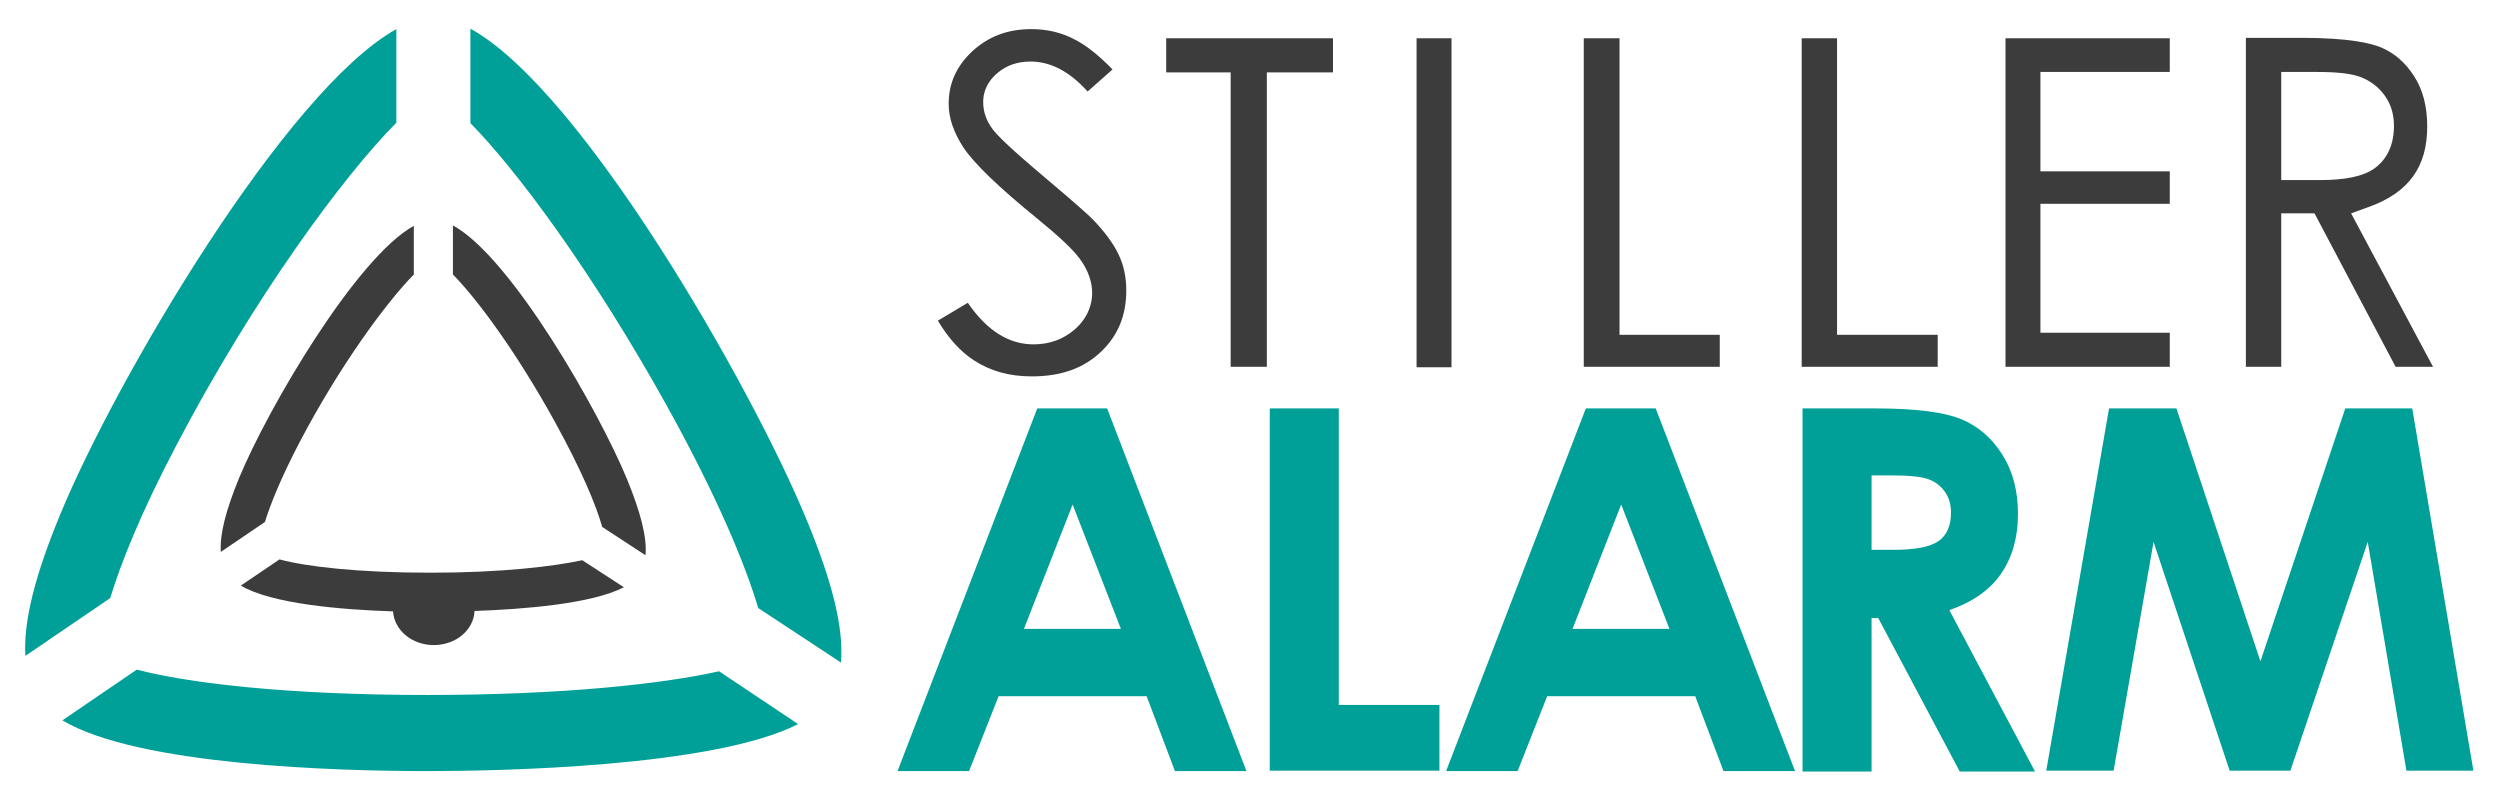
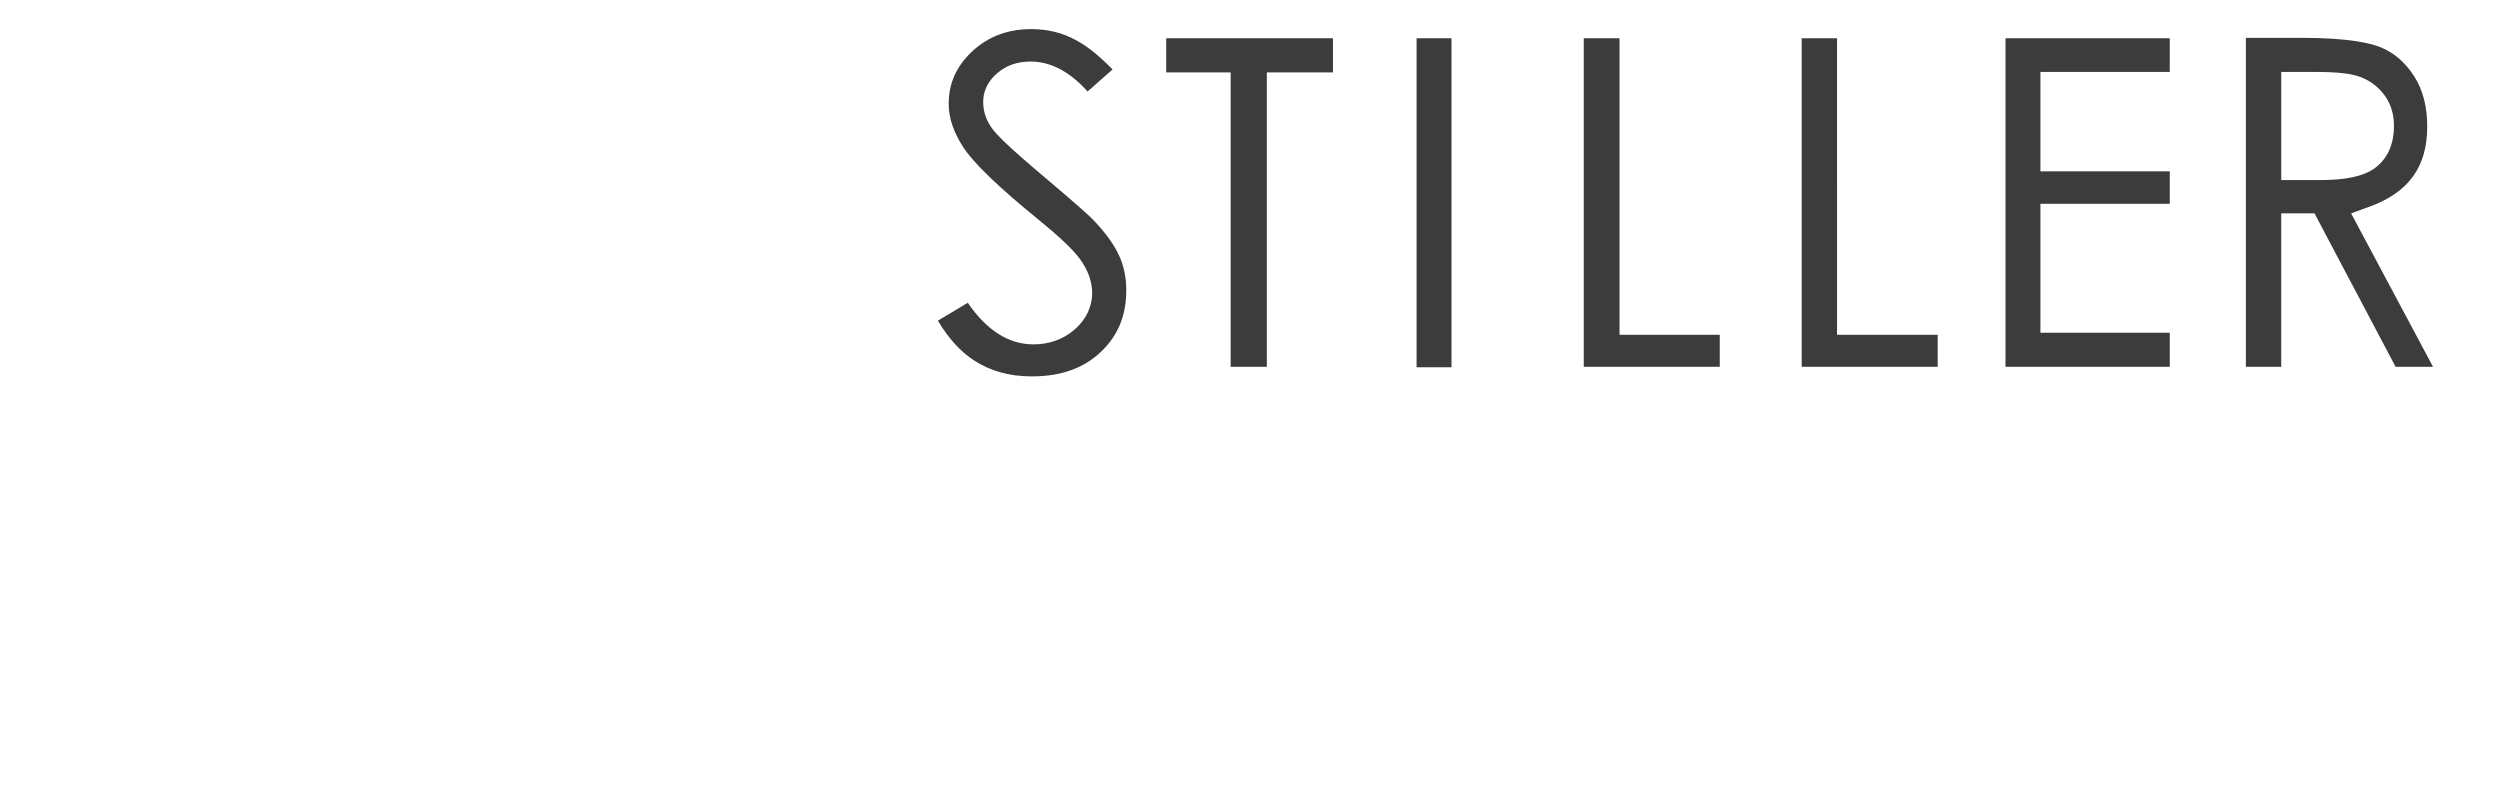
<svg xmlns="http://www.w3.org/2000/svg" id="Ebene_1" viewBox="0 0 601.1 192.2">
  <style>.st0{fill:#3c3c3c}.st1{fill:#00a099}</style>
  <path class="st0" d="M269 61.3c-1.2-2.6-3.3-5.5-6.3-8.6-.9-.9-3.5-3.3-11.2-9.8-9.4-7.9-11.8-10.5-12.8-11.8-1.6-2.1-2.3-4.3-2.3-6.6 0-1.9.6-4.6 3.5-7 2.1-1.8 4.8-2.7 7.9-2.7 4.8 0 9.4 2.4 13.7 7.2l6-5.3c-3.2-3.3-6.2-5.7-8.9-7.1C255.3 7.8 251.7 7 248 7c-5.8 0-10.4 1.8-14.3 5.4-3.8 3.6-5.6 7.7-5.6 12.6 0 3.4 1.2 6.8 3.5 10.4 2.5 3.8 8.5 9.6 17.6 17 5.4 4.4 8.7 7.5 10.4 9.8 2 2.7 3 5.5 3 8.3 0 2.3-.8 5.8-4.3 8.8-2.7 2.3-6 3.5-9.8 3.5-6 0-11.3-3.4-15.8-10l-7.2 4.3c2.5 4.2 5.4 7.4 8.6 9.5 4 2.6 8.5 3.9 14 3.9 6.9 0 12.4-1.9 16.6-5.9 4.1-3.9 6.1-8.7 6.1-14.8 0-3.1-.6-6-1.8-8.5zm51.5-52.1h-40.1v8.2h15.5v70.8h8.7V17.4h15.9zm20.1 0h8.4v79.1h-8.4zm40.2 0v79h32.7v-7.7h-24.1V9.2zm52.4 0v79h32.7v-7.7h-24.2V9.2zm88.5 8.1V9.2h-39.5v79h39.5V80h-31.1V49h31.1v-7.8h-31.1V17.3zM576 88.2h9l-19.7-36.9 4.4-1.6c4.7-1.7 8.2-4.1 10.5-7.3 2.3-3.2 3.4-7.1 3.4-12 0-4.7-1-8.7-3.1-12-2.1-3.3-4.7-5.6-8-7-2.4-1-7.7-2.3-19-2.3H540v79.1h8.5V51.3h8L576 88.2zm-27.6-70.9h8.6c5 0 8.4.4 10.5 1.2 2.4.9 4.4 2.4 5.9 4.5s2.2 4.5 2.2 7.3c0 5.7-2.6 8.7-4.7 10.2-2.7 1.9-6.9 2.8-13.2 2.8h-9.2v-26z" />
-   <path class="st1" d="M249.4 98.2h16.8l33.5 87.2h-17.2l-6.8-18h-35.6l-7.1 18h-17.2l33.6-87.2zm8.5 23.1l-11.7 29.9h23.3l-11.6-29.9zm47.4-23.1h16.6v71.3h24.2v15.8h-40.8zm76 0h16.8l33.5 87.2h-17.2l-6.8-18H372l-7.1 18h-17.2l33.6-87.2zm8.5 23.1l-11.7 29.9h23.3l-11.6-29.9zm43.6-23.1H451c9.6 0 16.5.9 20.6 2.6 4.1 1.7 7.4 4.6 9.9 8.6s3.7 8.7 3.7 14.2c0 5.7-1.4 10.5-4.1 14.4-2.7 3.9-6.9 6.8-12.4 8.7l20.6 38.8h-18.1l-19.6-36.9H450v36.9h-16.6V98.2zm16.6 34h5.2c5.3 0 8.9-.7 10.9-2.1 2-1.4 3-3.7 3-6.9 0-1.9-.5-3.6-1.5-5s-2.3-2.4-4-3c-1.7-.6-4.7-.9-9.1-.9H450v17.9zm57.1-34h16.2l20.2 60.8 20.4-60.8H580l14.7 87.1h-16.1l-9.3-55-18.6 55h-14.6l-18.3-55-9.6 55H492zm-313.4 26.2C180.8 93.2 140 21.6 113.1 6.9v22.7c11.3 11.5 29.4 35.9 47.2 67.9 12.3 22.2 19 38.5 22 48.7l19.9 13.1c.7-8.1-2-19.4-8.5-34.9m-20.8 37c-13.4 3-37.3 5.7-70.2 5.7-34 0-57.6-2.9-69.8-6.1L15 173.2c18.2 10.9 66.5 12.2 87.7 12.2 16.8 0 68.8-.9 89.2-11.3l-19-12.7zM26.5 143.8c2.5-8.2 7.2-20.2 16.1-37.1 18.3-34.9 39.8-64.2 52.7-77.2V7C68.8 21.7 28 91 14.6 123.4c-6.2 14.9-9 26.1-8.5 34.3l20.4-13.9z" />
-   <path class="st0" d="M144.8 126.7l10.4 6.8c.4-4.2-1.1-10.1-4.4-18.2-6.7-16.3-27.9-53.5-41.9-61.1V66c5.9 6 15.3 18.7 24.5 35.4 6.4 11.6 9.9 20 11.4 25.3m-4.8 8c-7 1.5-19.4 3-36.5 3-17.7 0-30-1.5-36.3-3.2l-9.3 6.3c7.4 4.4 24.2 5.8 36.6 6.2.3 4.5 4.5 8.1 9.8 8.1 5.3 0 9.6-3.6 9.8-8.2 11.7-.4 28.2-1.7 35.9-5.7l-10-6.5zm-67.9-28.5C81.6 88.1 92.8 72.8 99.5 66V54.3c-13.8 7.6-35 43.7-42 60.6-3.2 7.8-4.7 13.6-4.4 17.8l10.6-7.2c1.3-4.2 3.8-10.5 8.4-19.3" />
</svg>